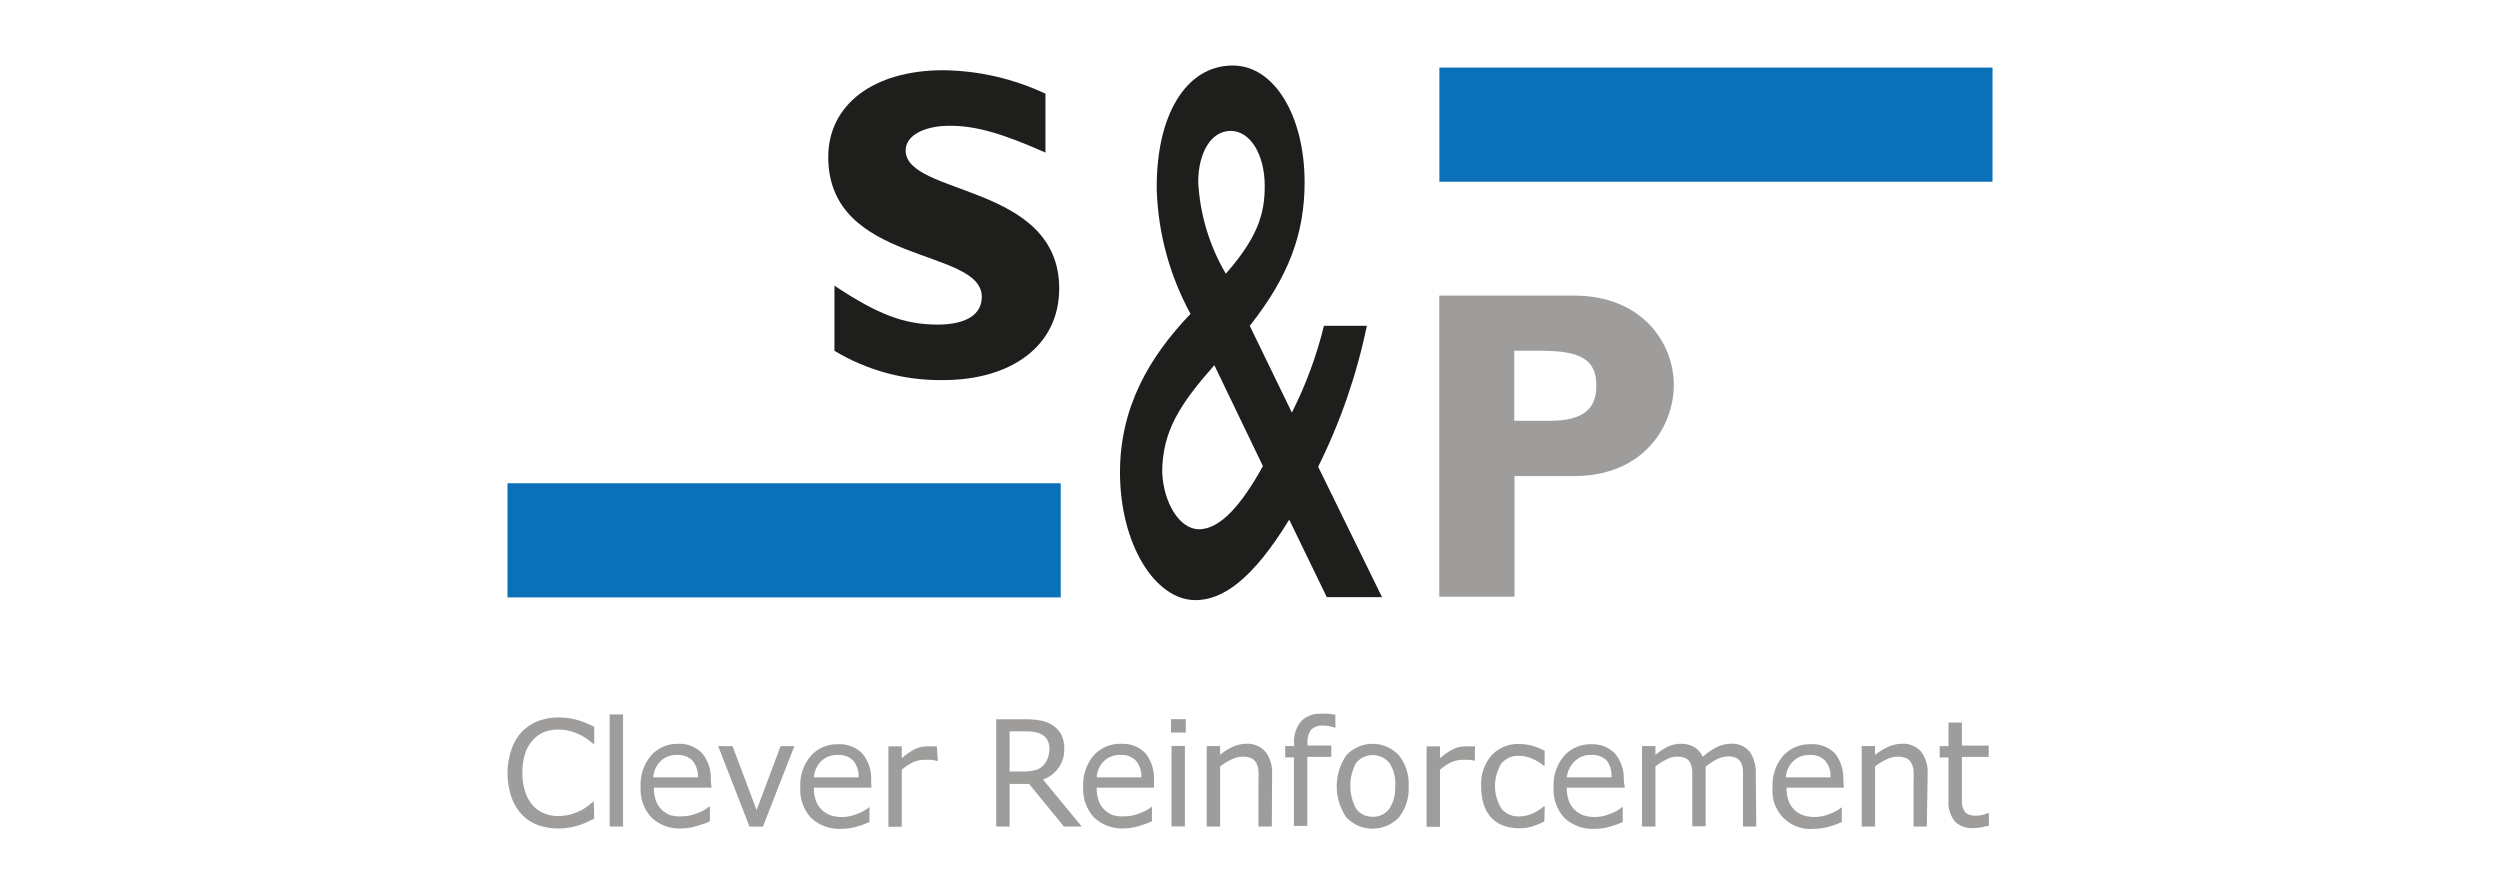
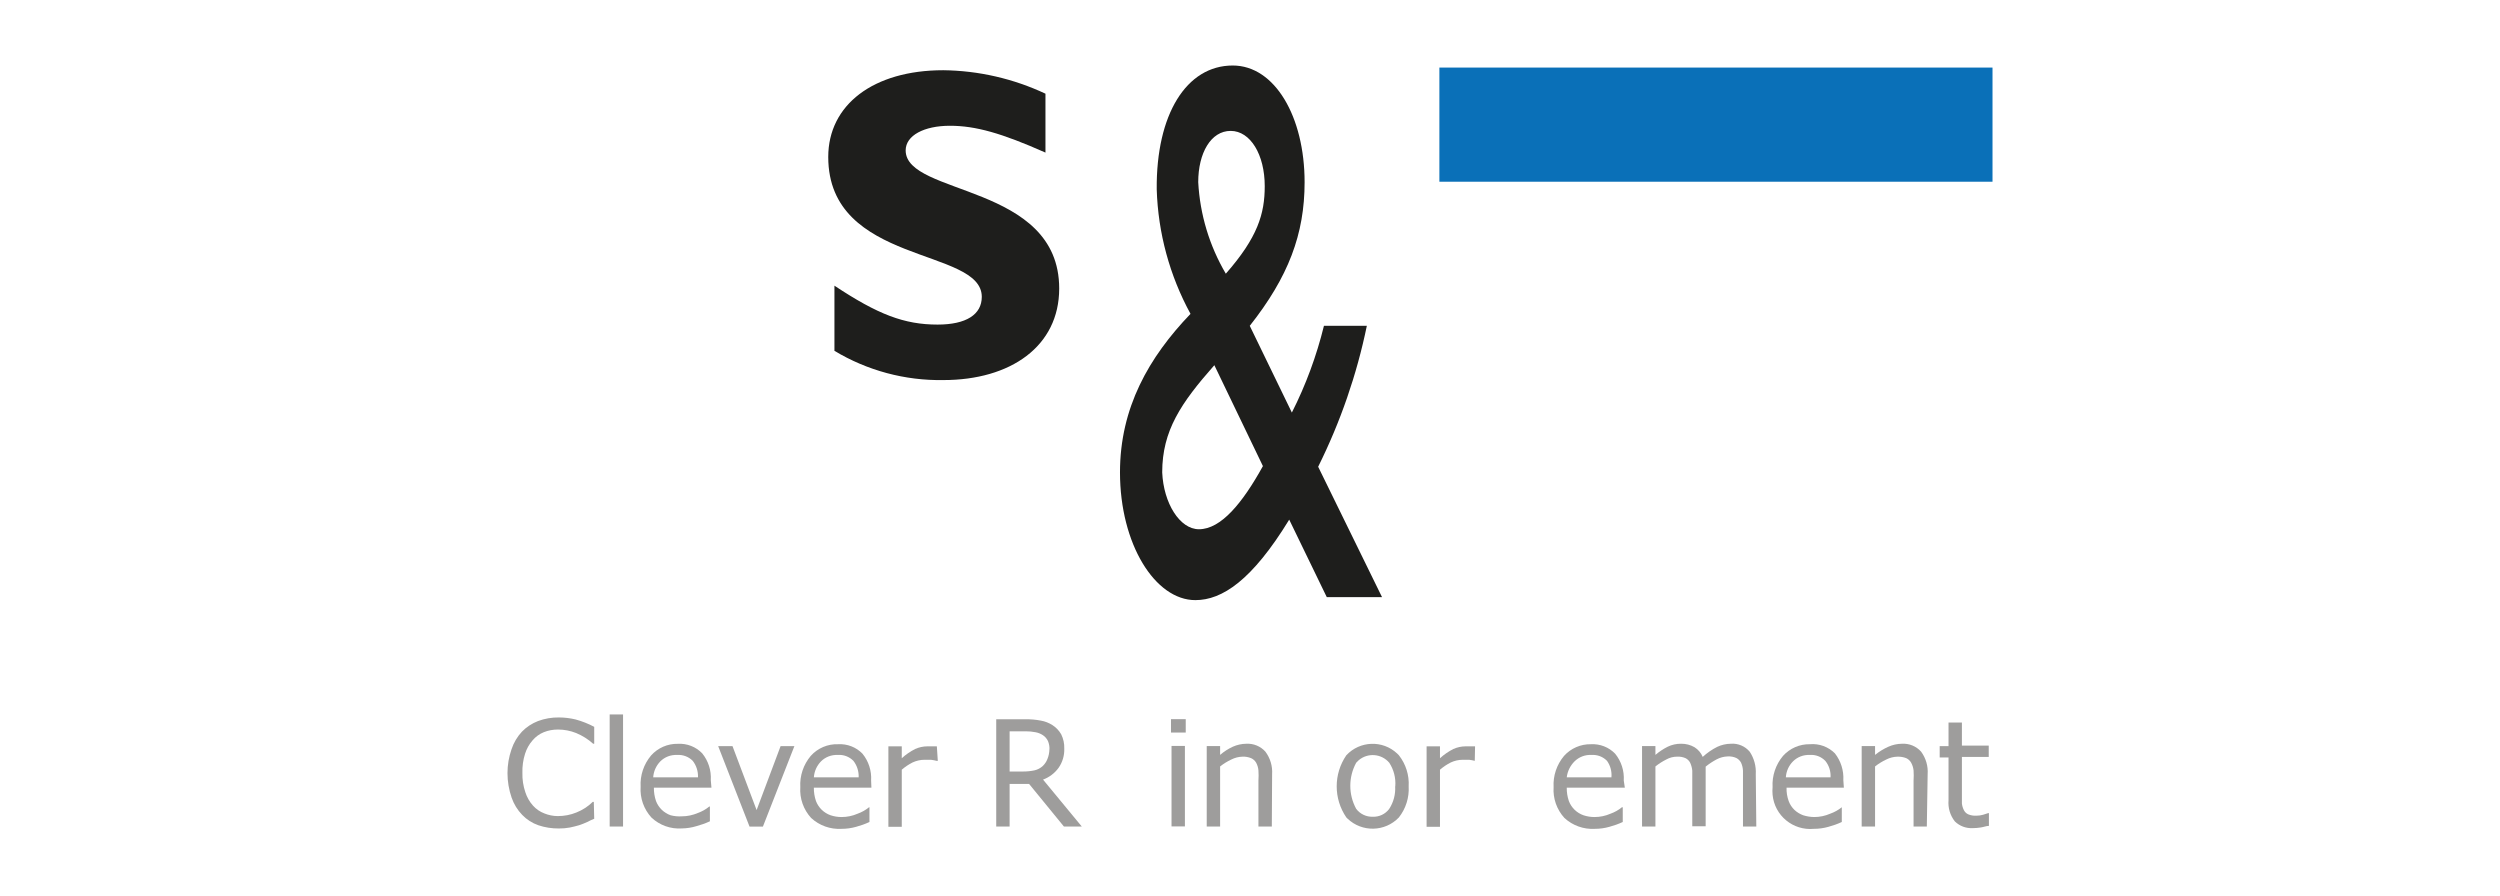
<svg xmlns="http://www.w3.org/2000/svg" id="Ebene_2" data-name="Ebene 2" viewBox="0 0 424 152">
  <defs>
    <style>
      .cls-1 {
        fill: #0a70b8;
      }

      .cls-2 {
        fill: none;
      }

      .cls-3 {
        fill: #9e9d9c;
      }

      .cls-4 {
        fill: #1e1e1c;
      }
    </style>
  </defs>
  <g id="Ebene_1-2" data-name="Ebene 1">
    <g>
      <g id="Ebene_2-2" data-name="Ebene 2">
        <g id="Ebene_1-2" data-name="Ebene 1-2">
-           <path class="cls-3" d="M266.91,50.13c11.71,0,16.97,8.16,16.97,15.15s-5.12,15.46-16.9,15.46h-10.12v20.47h-12.76v-51.08h22.81ZM256.86,71.37h5.94c5.84,0,7.94-2.11,7.94-5.94,0-4.34-2.48-5.94-9.37-5.94h-4.55v11.87h.05Z" />
          <polygon class="cls-1" points="244.12 11.46 337.93 11.46 337.93 30.82 244.12 30.82 244.12 11.46 244.12 11.46" />
          <path class="cls-4" d="M231.82,55.24c-1.71,8.3-4.49,16.34-8.26,23.92l10.83,22.11h-9.37l-6.37-13.14c-6.3,10.3-11.37,13.65-15.92,13.65-6.82,0-12.78-9.48-12.78-21.67,0-10.96,4.89-19.51,11.96-26.88-3.54-6.49-5.51-13.73-5.73-21.13-.11-12.69,5.03-20.99,12.89-20.99,7.14,0,12.19,8.69,12.19,19.79,0,8.82-2.75,16.06-9.3,24.36l7.14,14.71c2.37-4.68,4.19-9.62,5.44-14.71h7.28ZM205.96,61.93c-5.66,6.41-8.85,11.1-8.85,18.19.23,5.23,2.98,9.64,6.23,9.64,3.73,0,7.37-4.41,10.85-10.71l-8.23-17.1v-.02ZM207.9,46.42c5.41-6.16,6.6-10.17,6.6-14.85,0-5.34-2.43-9.37-5.78-9.37s-5.5,3.75-5.5,8.69c.29,5.48,1.9,10.81,4.68,15.53Z" />
          <path class="cls-4" d="M177.31,25.88c-7.44-3.3-11.85-4.55-16.21-4.55s-7.5,1.64-7.5,4.18c0,7.73,26.04,5.57,26.04,23.42,0,9.82-8.26,15.53-19.65,15.53-6.5.11-12.9-1.61-18.47-4.96v-11.05c7.37,4.89,11.85,6.6,17.49,6.6,4.87,0,7.5-1.71,7.5-4.71,0-8.41-26.04-5.34-26.04-23.72,0-8.85,7.66-14.71,19.51-14.71,5.99.07,11.9,1.43,17.33,3.98v9.98Z" />
-           <polygon class="cls-1" points="86.07 81.96 179.9 81.96 179.9 101.32 86.07 101.32 86.07 81.96 86.07 81.96" />
          <path class="cls-3" d="M100.78,138.86c-.43.18-.84.36-1.18.55-.45.21-.92.39-1.39.55-.48.14-1,.27-1.57.39-.61.11-1.24.17-1.86.16-1.18.01-2.36-.17-3.48-.55-1.03-.36-1.97-.96-2.73-1.75-.81-.83-1.42-1.84-1.8-2.93-.46-1.34-.7-2.75-.7-4.16,0-1.37.23-2.73.68-4.03.37-1.12.97-2.14,1.77-3,.77-.79,1.7-1.4,2.73-1.8,1.13-.42,2.34-.63,3.55-.61.95,0,1.9.12,2.82.34,1.1.3,2.16.72,3.16,1.25v2.87h-.18c-.85-.77-1.83-1.38-2.89-1.82-.98-.39-2.02-.59-3.07-.59-.83,0-1.65.14-2.41.45-.74.3-1.4.78-1.91,1.39-.58.66-1.01,1.44-1.27,2.27-.33,1.04-.48,2.14-.45,3.23-.03,1.12.14,2.24.5,3.3.27.84.71,1.61,1.3,2.27.53.59,1.19,1.04,1.93,1.32.72.29,1.49.45,2.27.45,1.08,0,2.16-.2,3.16-.61,1.03-.41,1.98-1.02,2.77-1.8h.18l.07,2.87Z" />
          <path class="cls-3" d="M105.67,140.18h-2.27v-19.01h2.27v19.01Z" />
          <path class="cls-3" d="M120.66,133.59h-9.76c-.01.77.11,1.54.36,2.27.43,1.13,1.34,2.01,2.48,2.41.62.16,1.25.22,1.89.18.94,0,1.87-.2,2.73-.57.7-.25,1.36-.62,1.93-1.09h.11v2.5c-.73.34-1.49.61-2.27.82-.81.25-1.65.38-2.5.39-1.89.13-3.76-.54-5.14-1.84-1.3-1.42-1.97-3.31-1.84-5.23-.11-1.93.53-3.82,1.77-5.3,1.15-1.29,2.82-2.02,4.55-1.98,1.54-.09,3.05.5,4.12,1.61,1.04,1.28,1.56,2.9,1.46,4.55l.11,1.27ZM118.38,131.84c.04-1.01-.27-2-.89-2.8-.7-.71-1.67-1.07-2.66-1-1.06-.05-2.09.34-2.84,1.09-.71.73-1.14,1.69-1.21,2.71h7.6Z" />
          <path class="cls-3" d="M134.73,126.54l-5.34,13.65h-2.27l-5.32-13.65h2.43l4.09,10.85,4.07-10.85h2.34Z" />
          <path class="cls-3" d="M147.79,133.59h-9.76c-.01.77.11,1.54.36,2.27.43,1.13,1.34,2.01,2.48,2.41.6.2,1.23.3,1.86.3.94,0,1.87-.19,2.73-.57.7-.25,1.36-.62,1.93-1.09h.07v2.5c-.73.34-1.49.61-2.27.82-.81.23-1.64.34-2.48.34-1.89.11-3.75-.56-5.14-1.84-1.3-1.42-1.97-3.31-1.84-5.23-.11-1.93.53-3.82,1.77-5.3,1.18-1.32,2.89-2.05,4.66-1.98,1.54-.09,3.05.5,4.12,1.61,1.04,1.28,1.56,2.9,1.46,4.55l.05,1.21ZM145.63,131.84c.04-1.01-.27-2-.89-2.8-.7-.71-1.67-1.08-2.66-1-1.06-.05-2.09.34-2.84,1.09-.71.73-1.14,1.69-1.21,2.71h7.6Z" />
          <path class="cls-3" d="M159.05,129.04h-.2c-.31-.08-.63-.14-.96-.18h-1.11c-.69,0-1.37.16-2,.45-.66.33-1.28.75-1.84,1.23v9.69h-2.27v-13.65h2.27v2.02c.68-.63,1.45-1.15,2.27-1.57.65-.29,1.36-.45,2.07-.45h1.61l.16,2.46Z" />
          <path class="cls-3" d="M183.49,140.18h-3.05l-5.91-7.23h-3.3v7.23h-2.27v-18.19h4.93c.89-.02,1.78.06,2.66.23.69.12,1.34.38,1.93.75.62.39,1.13.93,1.5,1.57.37.75.55,1.58.52,2.41.04,1.17-.29,2.31-.96,3.27-.66.91-1.58,1.61-2.64,2l6.57,7.96ZM177.99,127.08c.02-.47-.07-.95-.25-1.39-.2-.42-.5-.77-.89-1.02-.37-.24-.78-.4-1.21-.48-.55-.11-1.1-.16-1.66-.16h-2.75v6.82h2.27c.66,0,1.31-.06,1.96-.2.53-.12,1.01-.38,1.41-.75.34-.33.6-.72.77-1.16.22-.53.33-1.09.34-1.66Z" />
-           <path class="cls-3" d="M195.73,133.59h-9.73c-.03.77.1,1.55.36,2.27.2.58.55,1.1,1,1.52.42.39.92.69,1.46.89.61.16,1.24.22,1.86.18.94,0,1.87-.19,2.73-.57.71-.25,1.37-.62,1.96-1.09h0v2.5c-.73.34-1.49.61-2.27.82-.78.24-1.59.37-2.41.39-1.89.11-3.75-.56-5.14-1.84-1.3-1.42-1.97-3.31-1.84-5.23-.11-1.93.53-3.82,1.77-5.3,1.18-1.32,2.89-2.05,4.66-1.98,1.55-.09,3.06.5,4.14,1.61,1.01,1.29,1.52,2.91,1.43,4.55l.02,1.27ZM193.57,131.84c.06-1.01-.25-2.01-.89-2.8-.69-.71-1.65-1.08-2.64-1-1.07-.05-2.1.35-2.87,1.09-.7.73-1.12,1.69-1.18,2.71h7.57Z" />
          <path class="cls-3" d="M201.1,124.24h-2.5v-2.27h2.5v2.27ZM200.96,140.16h-2.27v-13.65h2.27v13.65Z" />
          <path class="cls-3" d="M215.7,140.18h-2.27v-7.78c.04-.58.04-1.17,0-1.75-.04-.45-.17-.89-.39-1.3-.2-.34-.5-.61-.86-.77-.46-.18-.94-.27-1.43-.25-.66.01-1.32.18-1.91.48-.68.32-1.32.71-1.91,1.18v10.19h-2.27v-13.65h2.27v1.5c.65-.56,1.38-1.03,2.16-1.39.72-.32,1.49-.49,2.27-.5,1.23-.07,2.43.42,3.25,1.34.82,1.1,1.23,2.45,1.14,3.82l-.05,8.87Z" />
-           <path class="cls-3" d="M226.5,123.4h0c-.25,0-.57-.16-.96-.23-.35-.07-.69-.1-1.05-.11-.76-.07-1.51.16-2.09.66-.48.65-.71,1.46-.64,2.27v.45h4.03v1.93h-4.07v11.71h-2.27v-11.62h-1.48v-1.93h1.5v-.45c-.09-1.35.33-2.68,1.18-3.73.88-.91,2.12-1.38,3.39-1.3.45-.03.89-.03,1.34,0l1.09.18.02,2.16Z" />
          <path class="cls-3" d="M238.91,133.36c.11,1.9-.48,3.78-1.66,5.28-2.35,2.46-6.25,2.55-8.71.2-.07-.07-.14-.13-.2-.2-2.18-3.18-2.18-7.37,0-10.55,2.3-2.46,6.15-2.6,8.61-.3.1.1.2.2.3.3,1.18,1.5,1.77,3.37,1.66,5.28ZM236.64,133.36c.11-1.41-.25-2.82-1.02-4-1.32-1.55-3.64-1.74-5.19-.42-.15.13-.29.27-.42.42-1.33,2.44-1.33,5.39,0,7.82.66.88,1.72,1.38,2.82,1.34,1.08.04,2.12-.45,2.77-1.32.75-1.14,1.1-2.49,1.02-3.84h.02Z" />
          <path class="cls-3" d="M250.13,129.04h0c-.31-.08-.63-.14-.96-.18h-1.11c-.69,0-1.37.16-2,.45-.66.33-1.28.75-1.84,1.23v9.69h-2.27v-13.65h2.27v2.02c.68-.63,1.45-1.15,2.27-1.57.65-.29,1.36-.45,2.07-.45h1.61l-.05,2.46Z" />
-           <path class="cls-3" d="M261.93,139.32c-.68.34-1.39.63-2.11.86-.69.2-1.41.3-2.14.3-.9.01-1.79-.13-2.64-.43-.77-.27-1.47-.71-2.05-1.3-.61-.65-1.06-1.43-1.34-2.27-.32-1.02-.47-2.07-.45-3.14-.11-1.91.53-3.8,1.77-5.25,1.22-1.29,2.94-1.99,4.71-1.91.77,0,1.53.11,2.27.32.7.21,1.37.49,2.02.82v2.55h-.14c-.63-.52-1.33-.94-2.09-1.25-.67-.28-1.39-.43-2.11-.43-1.15-.06-2.26.42-3,1.3-1.44,2.34-1.44,5.3,0,7.64.74.9,1.86,1.39,3.02,1.34.46,0,.92-.07,1.36-.18.44-.12.86-.28,1.27-.48l.91-.55.66-.5h.14l-.07,2.57Z" />
          <path class="cls-3" d="M275.57,133.59h-9.85c-.01.77.11,1.54.36,2.27.43,1.13,1.34,2.01,2.48,2.41.6.2,1.23.3,1.86.3.94,0,1.87-.19,2.73-.57.7-.25,1.36-.62,1.93-1.09h.14v2.5c-.73.34-1.49.61-2.27.82-.81.23-1.64.34-2.48.34-1.89.11-3.75-.56-5.14-1.84-1.3-1.42-1.97-3.31-1.84-5.23-.11-1.93.53-3.82,1.77-5.3,1.16-1.29,2.82-2.01,4.55-1.98,1.54-.09,3.05.5,4.12,1.61,1.04,1.28,1.56,2.9,1.46,4.55l.18,1.21ZM273.3,131.84c.09-.99-.17-1.98-.75-2.8-.69-.71-1.65-1.07-2.64-1-1.07-.06-2.11.34-2.87,1.09-.73.73-1.2,1.68-1.32,2.71h7.57Z" />
          <path class="cls-3" d="M297.88,140.18h-2.27v-9.46c-.02-.47-.13-.93-.32-1.36-.18-.34-.46-.62-.8-.8-.46-.21-.96-.3-1.46-.27-.66.02-1.31.19-1.89.5-.66.35-1.28.76-1.86,1.23v10.12h-2.27v-7.73c0-.59,0-1.16,0-1.71-.04-.45-.16-.89-.34-1.3-.16-.34-.44-.62-.77-.8-.46-.21-.97-.3-1.48-.27-.64,0-1.26.17-1.82.48-.65.33-1.27.72-1.84,1.18v10.19h-2.27v-13.65h2.27v1.5c.64-.55,1.34-1.01,2.09-1.39.71-.34,1.49-.51,2.27-.5.8-.01,1.58.19,2.27.59.62.39,1.11.96,1.39,1.64.74-.68,1.58-1.26,2.48-1.71.71-.33,1.49-.51,2.27-.52,1.23-.1,2.44.41,3.23,1.36.74,1.12,1.1,2.45,1.02,3.8l.09,8.87Z" />
          <path class="cls-3" d="M312.73,133.59h-9.73c-.03.77.1,1.55.36,2.27.21.58.56,1.1,1,1.52.42.39.92.69,1.46.89.6.19,1.23.29,1.86.3.94,0,1.87-.19,2.73-.57.71-.25,1.37-.62,1.96-1.09h0v2.5c-.73.34-1.49.61-2.27.82-.81.23-1.64.34-2.48.34-3.53.33-6.66-2.25-6.99-5.78-.04-.43-.04-.86,0-1.29-.11-1.93.53-3.82,1.77-5.3,1.16-1.29,2.82-2.01,4.55-1.98,1.58-.14,3.13.43,4.25,1.55,1.01,1.29,1.52,2.91,1.43,4.55l.09,1.27ZM310.46,131.84c.06-1.01-.25-2.01-.89-2.8-.69-.71-1.65-1.08-2.64-1-1.06-.05-2.09.34-2.84,1.09-.72.72-1.15,1.69-1.21,2.71h7.57Z" />
          <path class="cls-3" d="M326.81,140.18h-2.27v-7.78c.04-.58.04-1.17,0-1.75-.05-.45-.19-.9-.41-1.3-.19-.34-.49-.61-.84-.77-.46-.18-.96-.26-1.46-.25-.66.01-1.32.18-1.91.48-.68.32-1.32.71-1.91,1.18v10.19h-2.27v-13.65h2.27v1.5c.69-.56,1.46-1.03,2.27-1.39.72-.32,1.49-.49,2.27-.5,1.24-.08,2.45.42,3.27,1.34.81,1.1,1.21,2.46,1.11,3.82l-.14,8.87Z" />
          <path class="cls-3" d="M337.32,140.07c-.43,0-.89.2-1.39.27-.44.07-.88.11-1.32.11-1.14.07-2.25-.34-3.07-1.14-.8-1.02-1.18-2.3-1.07-3.59v-7.25h-1.5v-1.93h1.5v-4h2.27v3.91h4.55v1.93h-4.55v7.89c.04.4.16.78.34,1.14.16.31.41.56.73.7.44.18.91.26,1.39.23.38,0,.77-.05,1.14-.16l.84-.27h.14v2.16Z" />
        </g>
      </g>
      <rect class="cls-2" width="424" height="152" />
    </g>
  </g>
</svg>